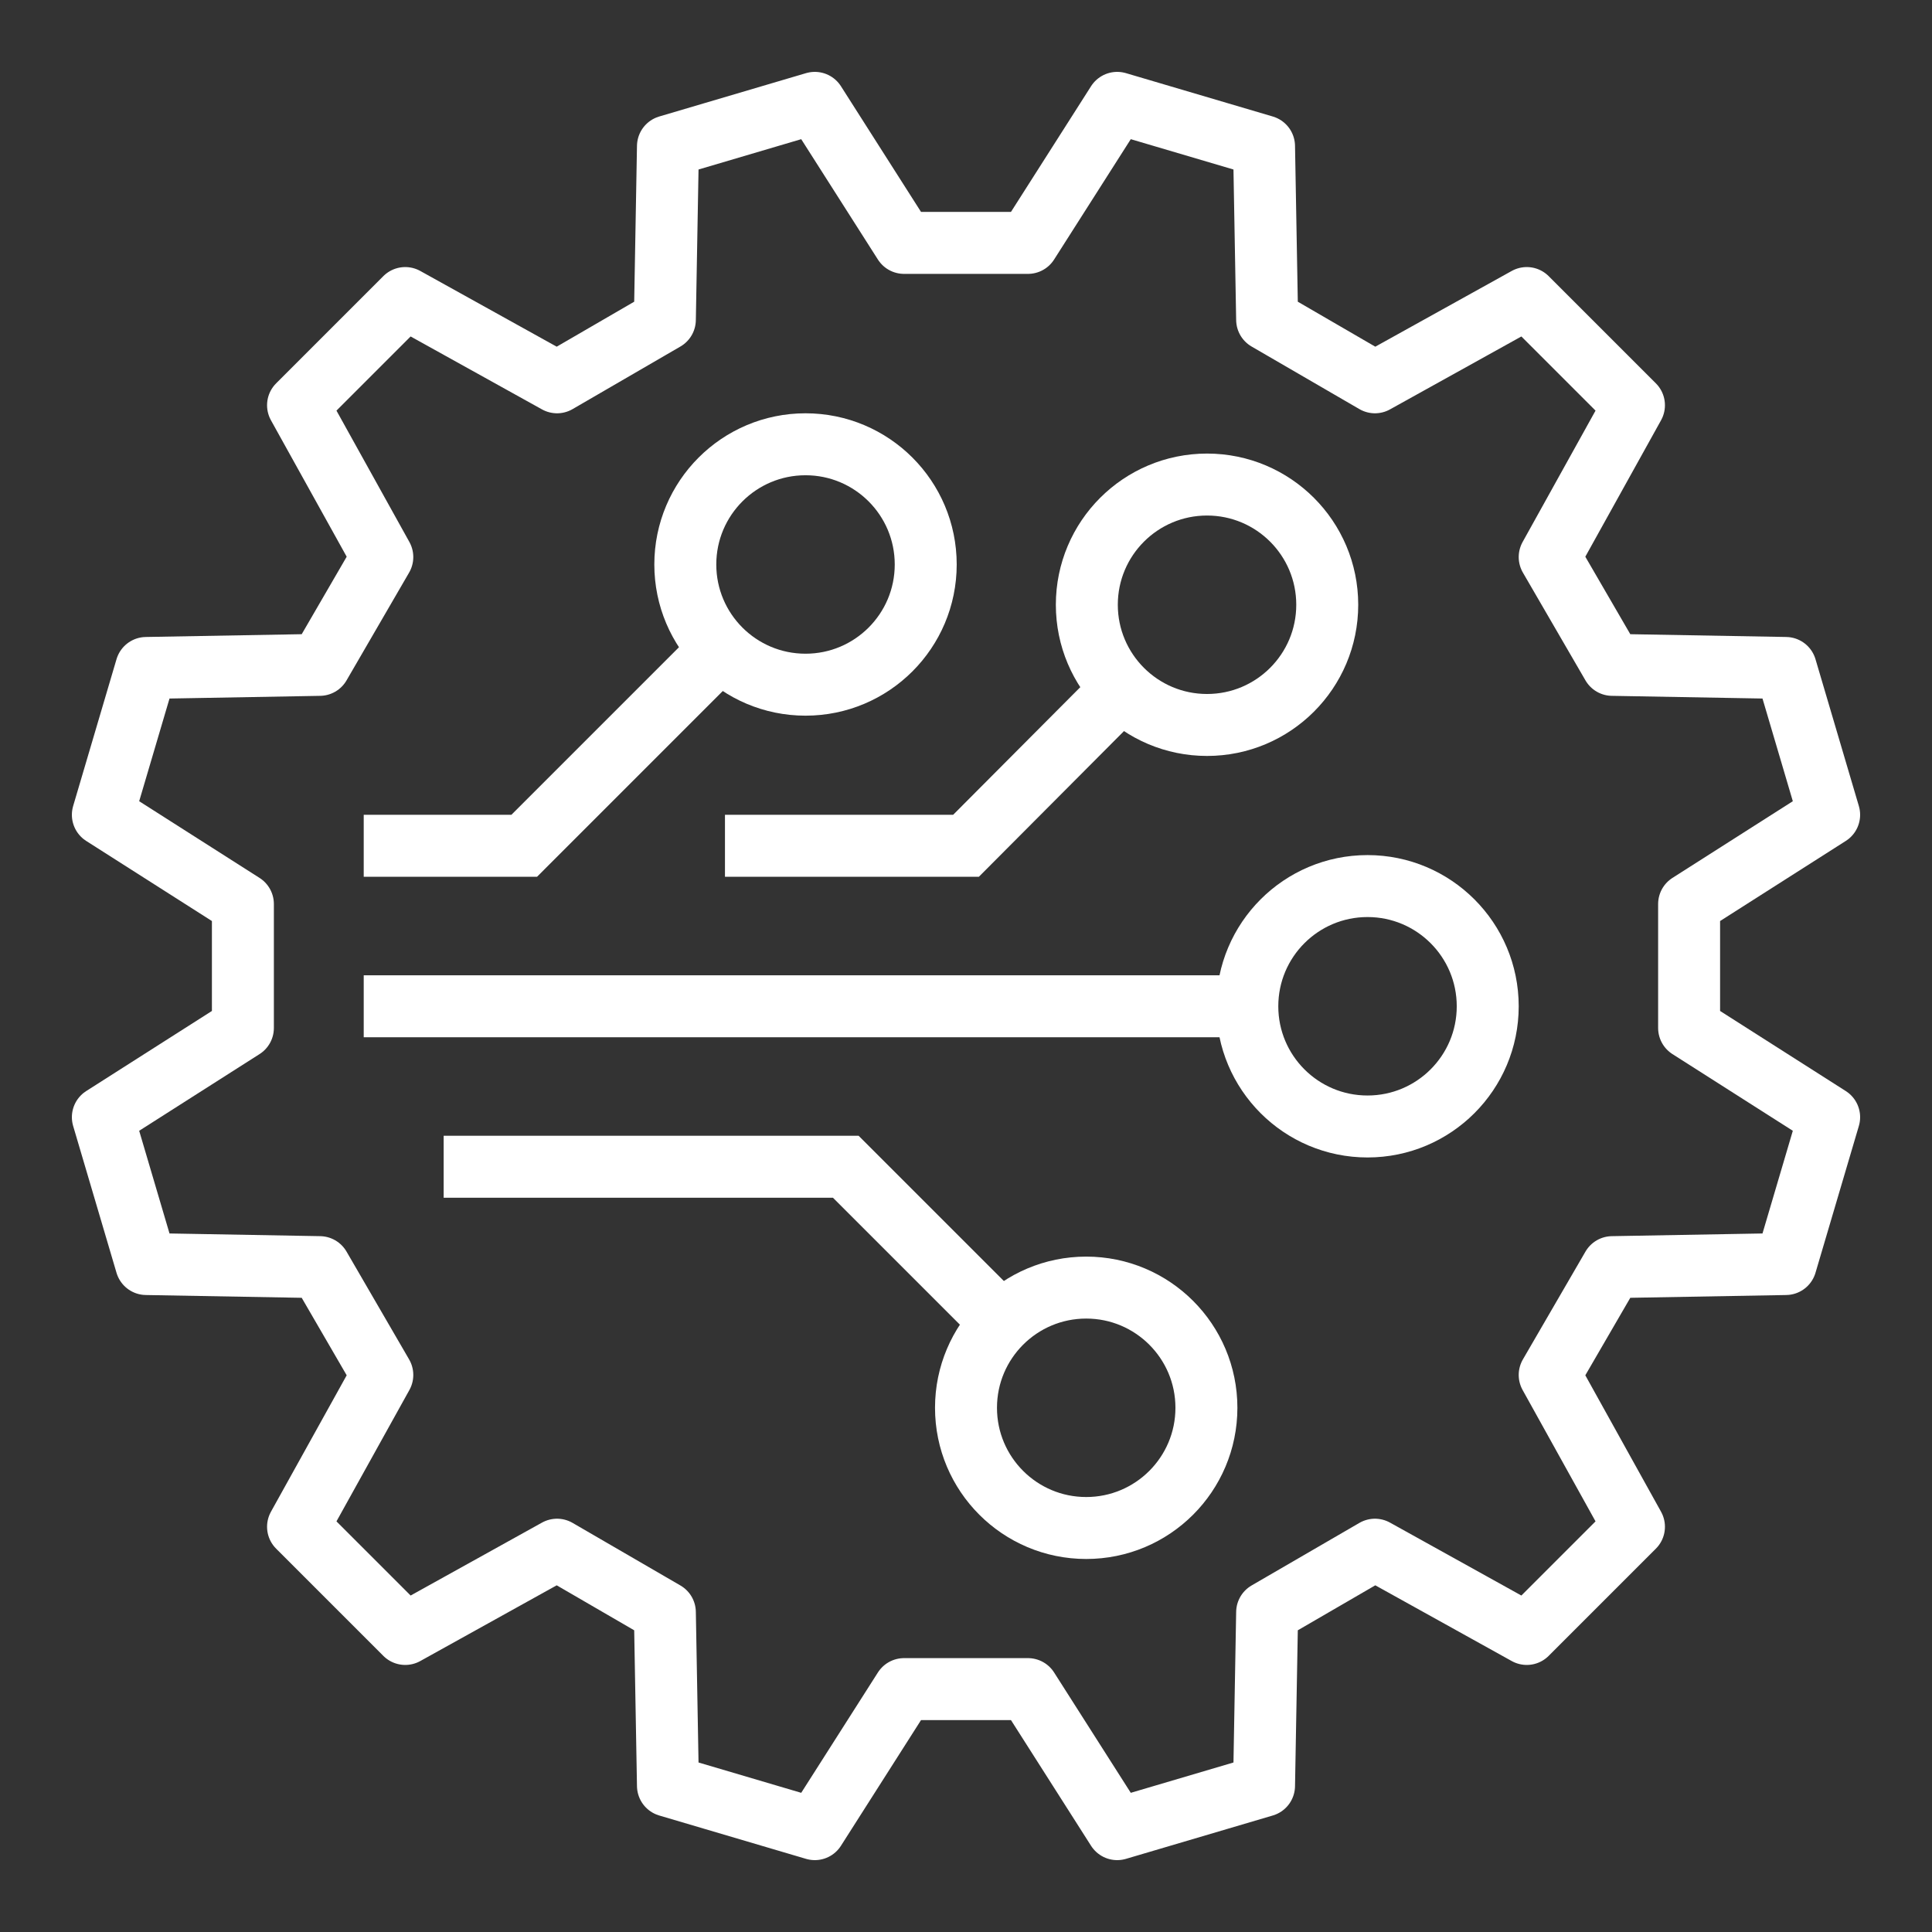
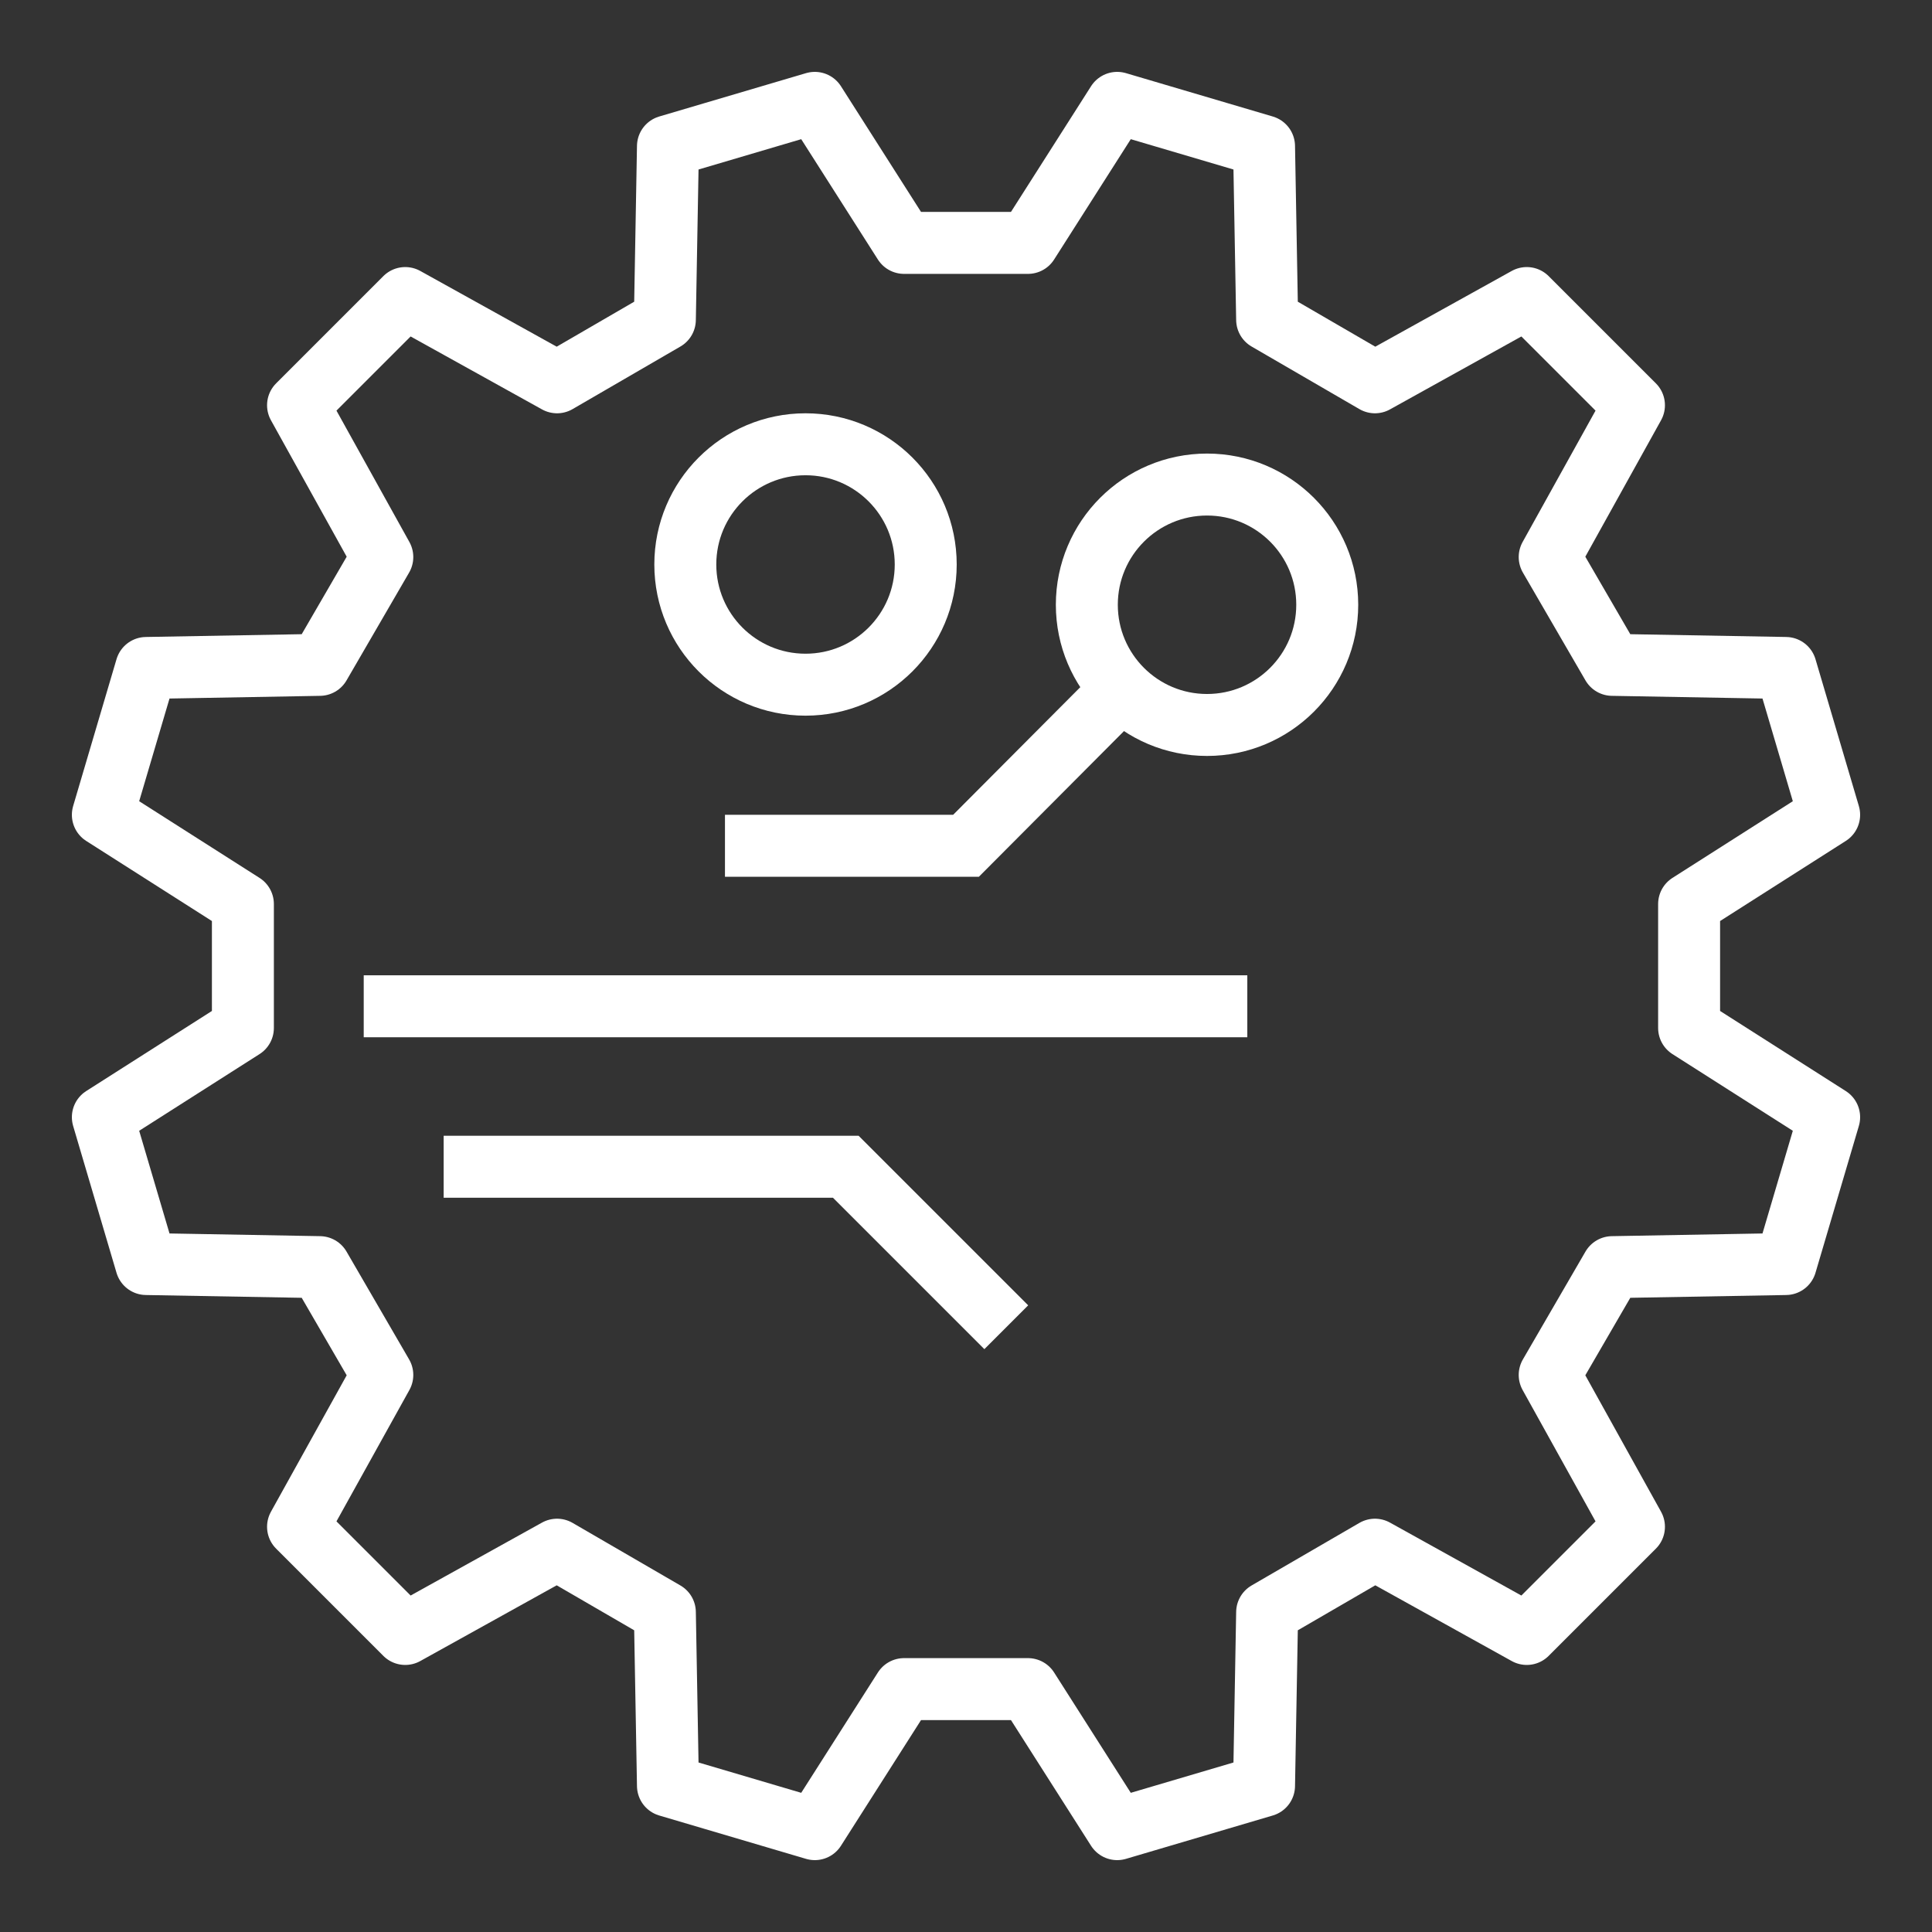
<svg xmlns="http://www.w3.org/2000/svg" id="_Слой_1" data-name=" Слой 1" version="1.1" viewBox="0 0 31.18 31.18">
  <rect x="0" y="0" width="31.18" height="31.18" fill="#333333" stroke="none" />
  <defs>
    <style>
      .cls-1 {
        stroke-linejoin: round;
      }

      .cls-1, .cls-2 {
        fill: none;
        stroke: #fff;
      }

      .cls-2 {
        stroke-miterlimit: 10;
      }
    </style>
  </defs>
  <polygon class="cls-1" points="3.92 14.59 1.66 13.15 2.36 10.78 5.16 10.73 6.17 8.99 4.81 6.54 6.54 4.81 8.99 6.17 10.73 5.16 10.78 2.36 13.15 1.66 14.59 3.92 16.59 3.92 18.03 1.66 20.4 2.36 20.45 5.16 22.19 6.17 24.64 4.81 26.37 6.54 25.01 8.99 26.02 10.73 28.82 10.78 29.52 13.15 27.26 14.59 27.26 16.59 29.52 18.03 28.82 20.4 26.02 20.45 25.01 22.19 26.37 24.64 24.64 26.37 22.19 25.01 20.45 26.02 20.4 28.82 18.03 29.52 16.59 27.26 14.59 27.26 13.15 29.52 10.78 28.82 10.73 26.02 8.99 25.01 6.54 26.37 4.81 24.64 6.17 22.19 5.16 20.45 2.36 20.4 1.66 18.03 3.92 16.59 3.92 14.59" />
-   <circle class="cls-2" cx="17.53" cy="22.72" r="1.94" />
  <circle class="cls-2" cx="19.48" cy="9.76" r="1.94" />
-   <circle class="cls-2" cx="22.07" cy="16.24" r="1.94" />
  <line class="cls-2" x1="20.13" y1="16.24" x2="5.87" y2="16.24" />
  <polyline class="cls-2" points="18.18 11.05 15.59 13.65 11.7 13.65" />
  <circle class="cls-2" cx="13" cy="9.11" r="1.94" />
  <polyline class="cls-2" points="16.24 21.42 13.65 18.83 7.16 18.83" />
-   <polyline class="cls-2" points="11.7 10.41 8.46 13.65 5.87 13.65" />
</svg>